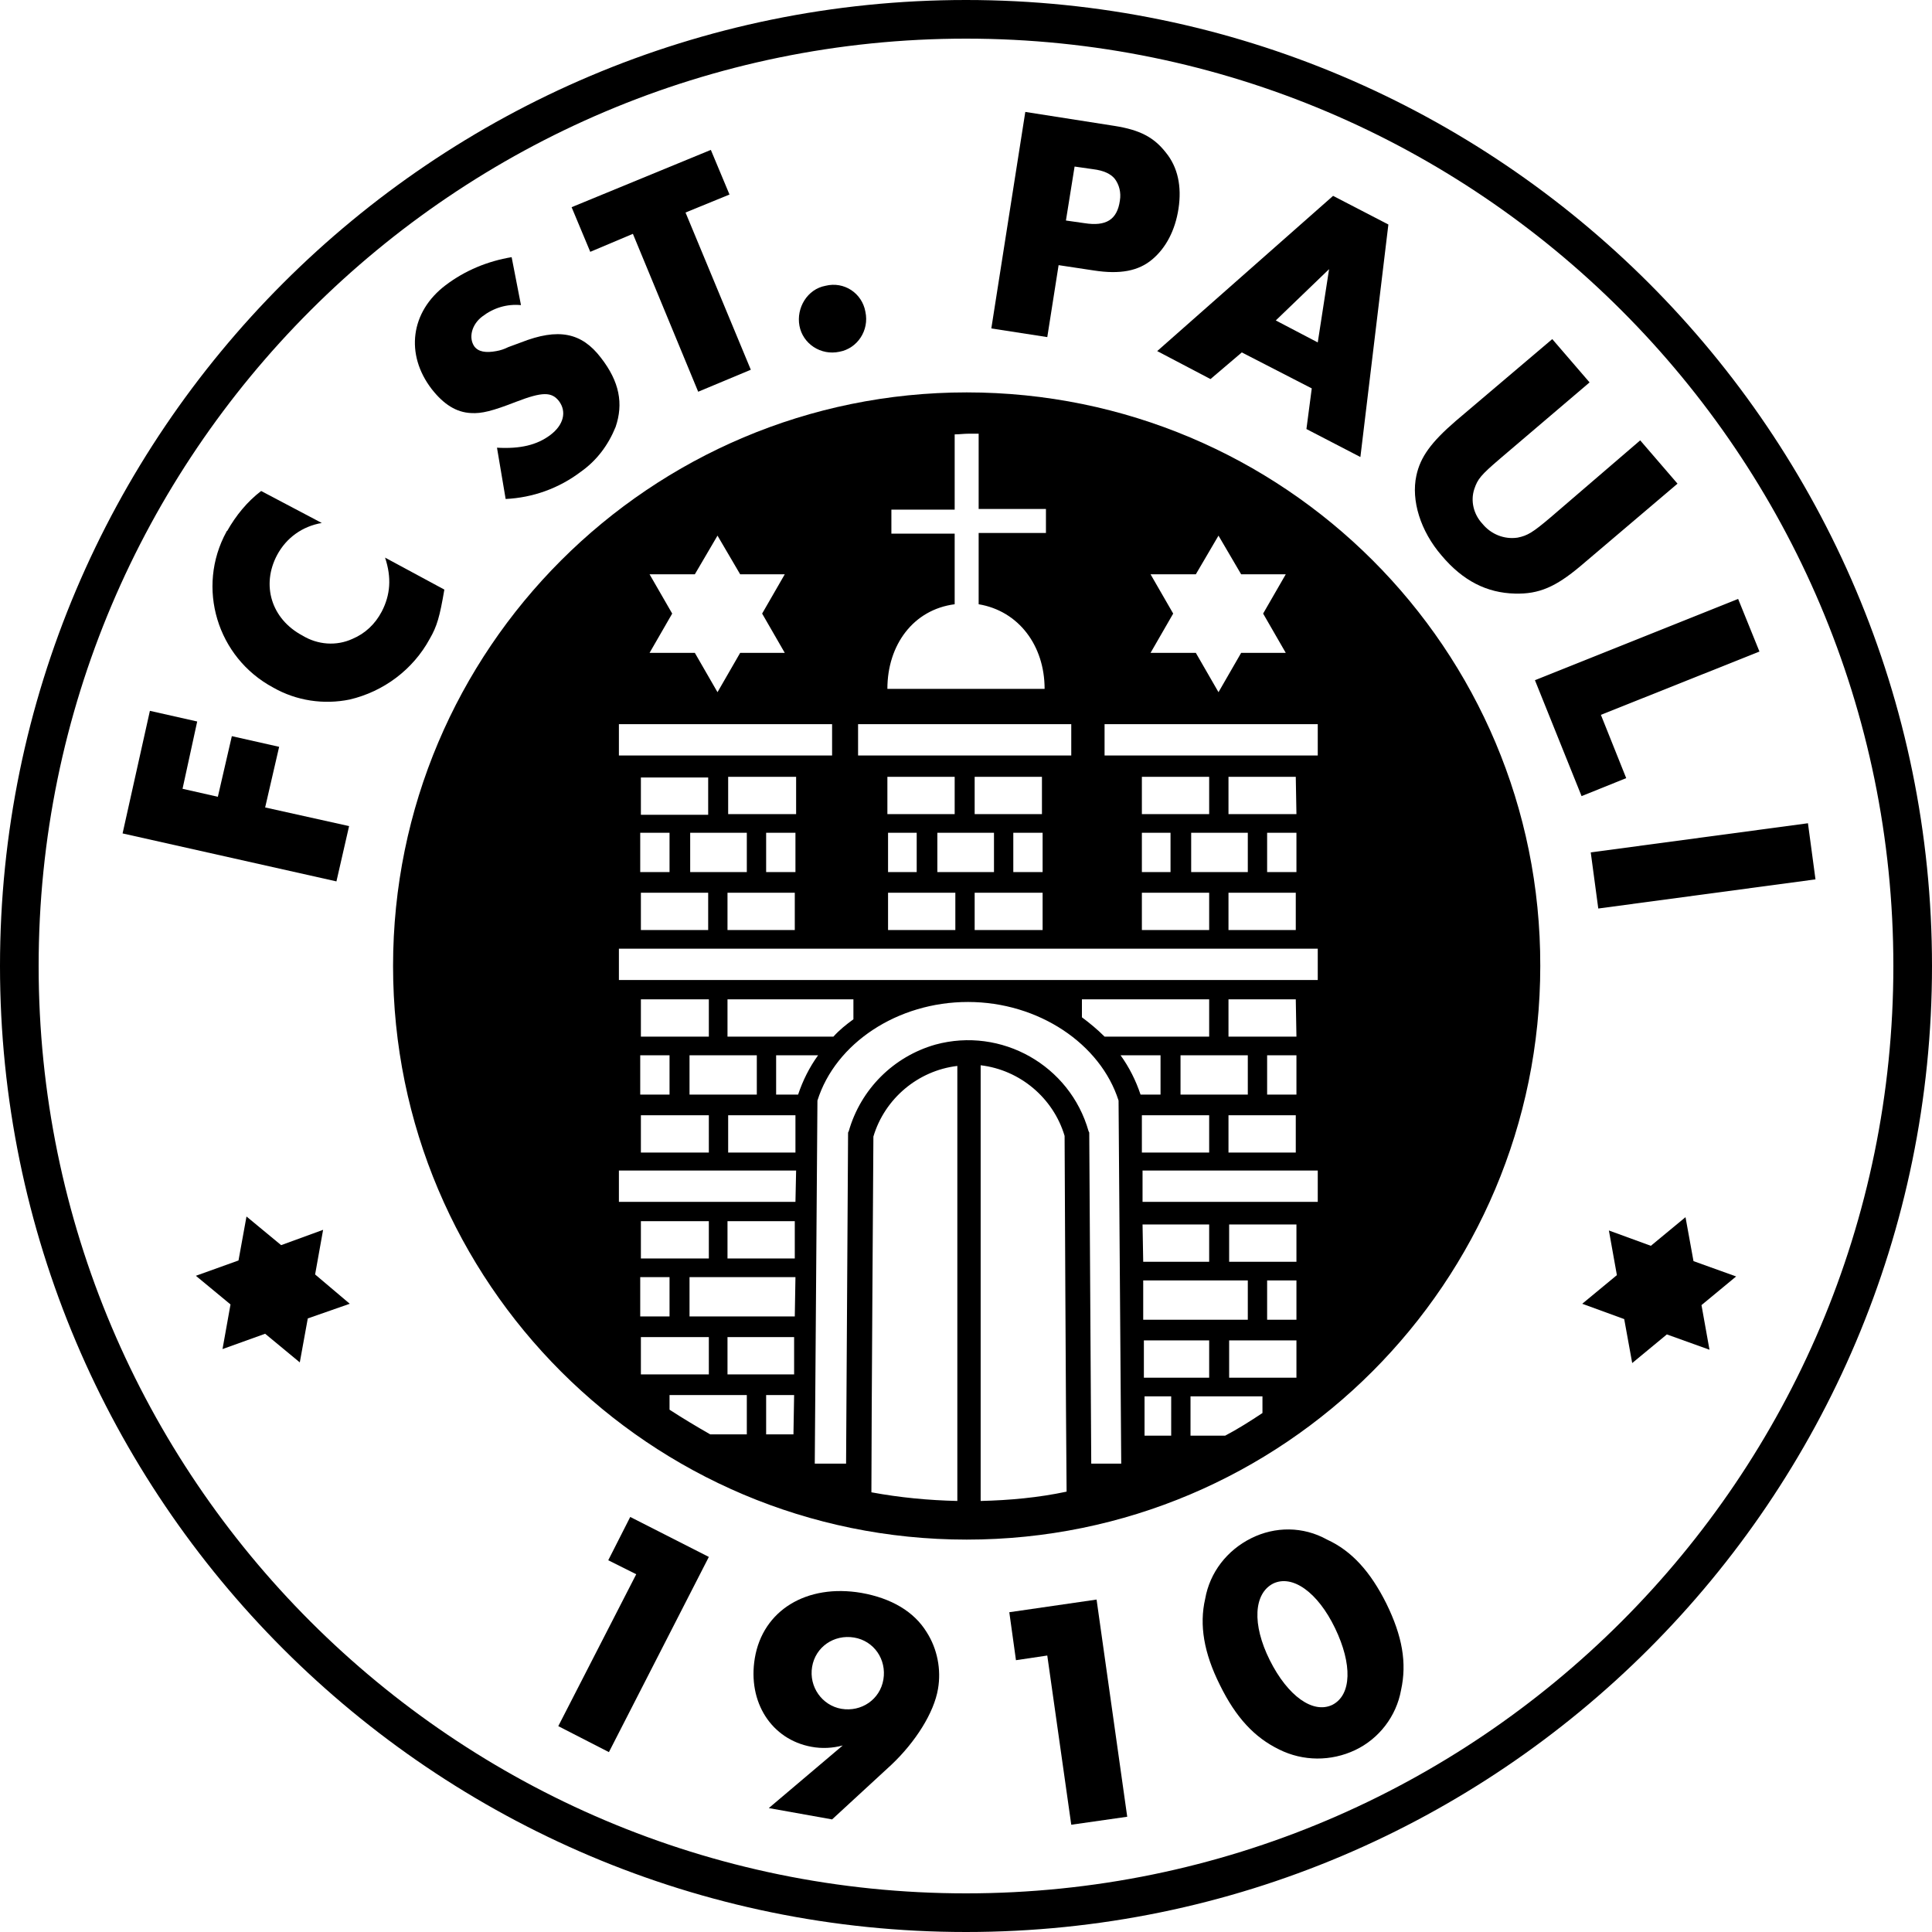
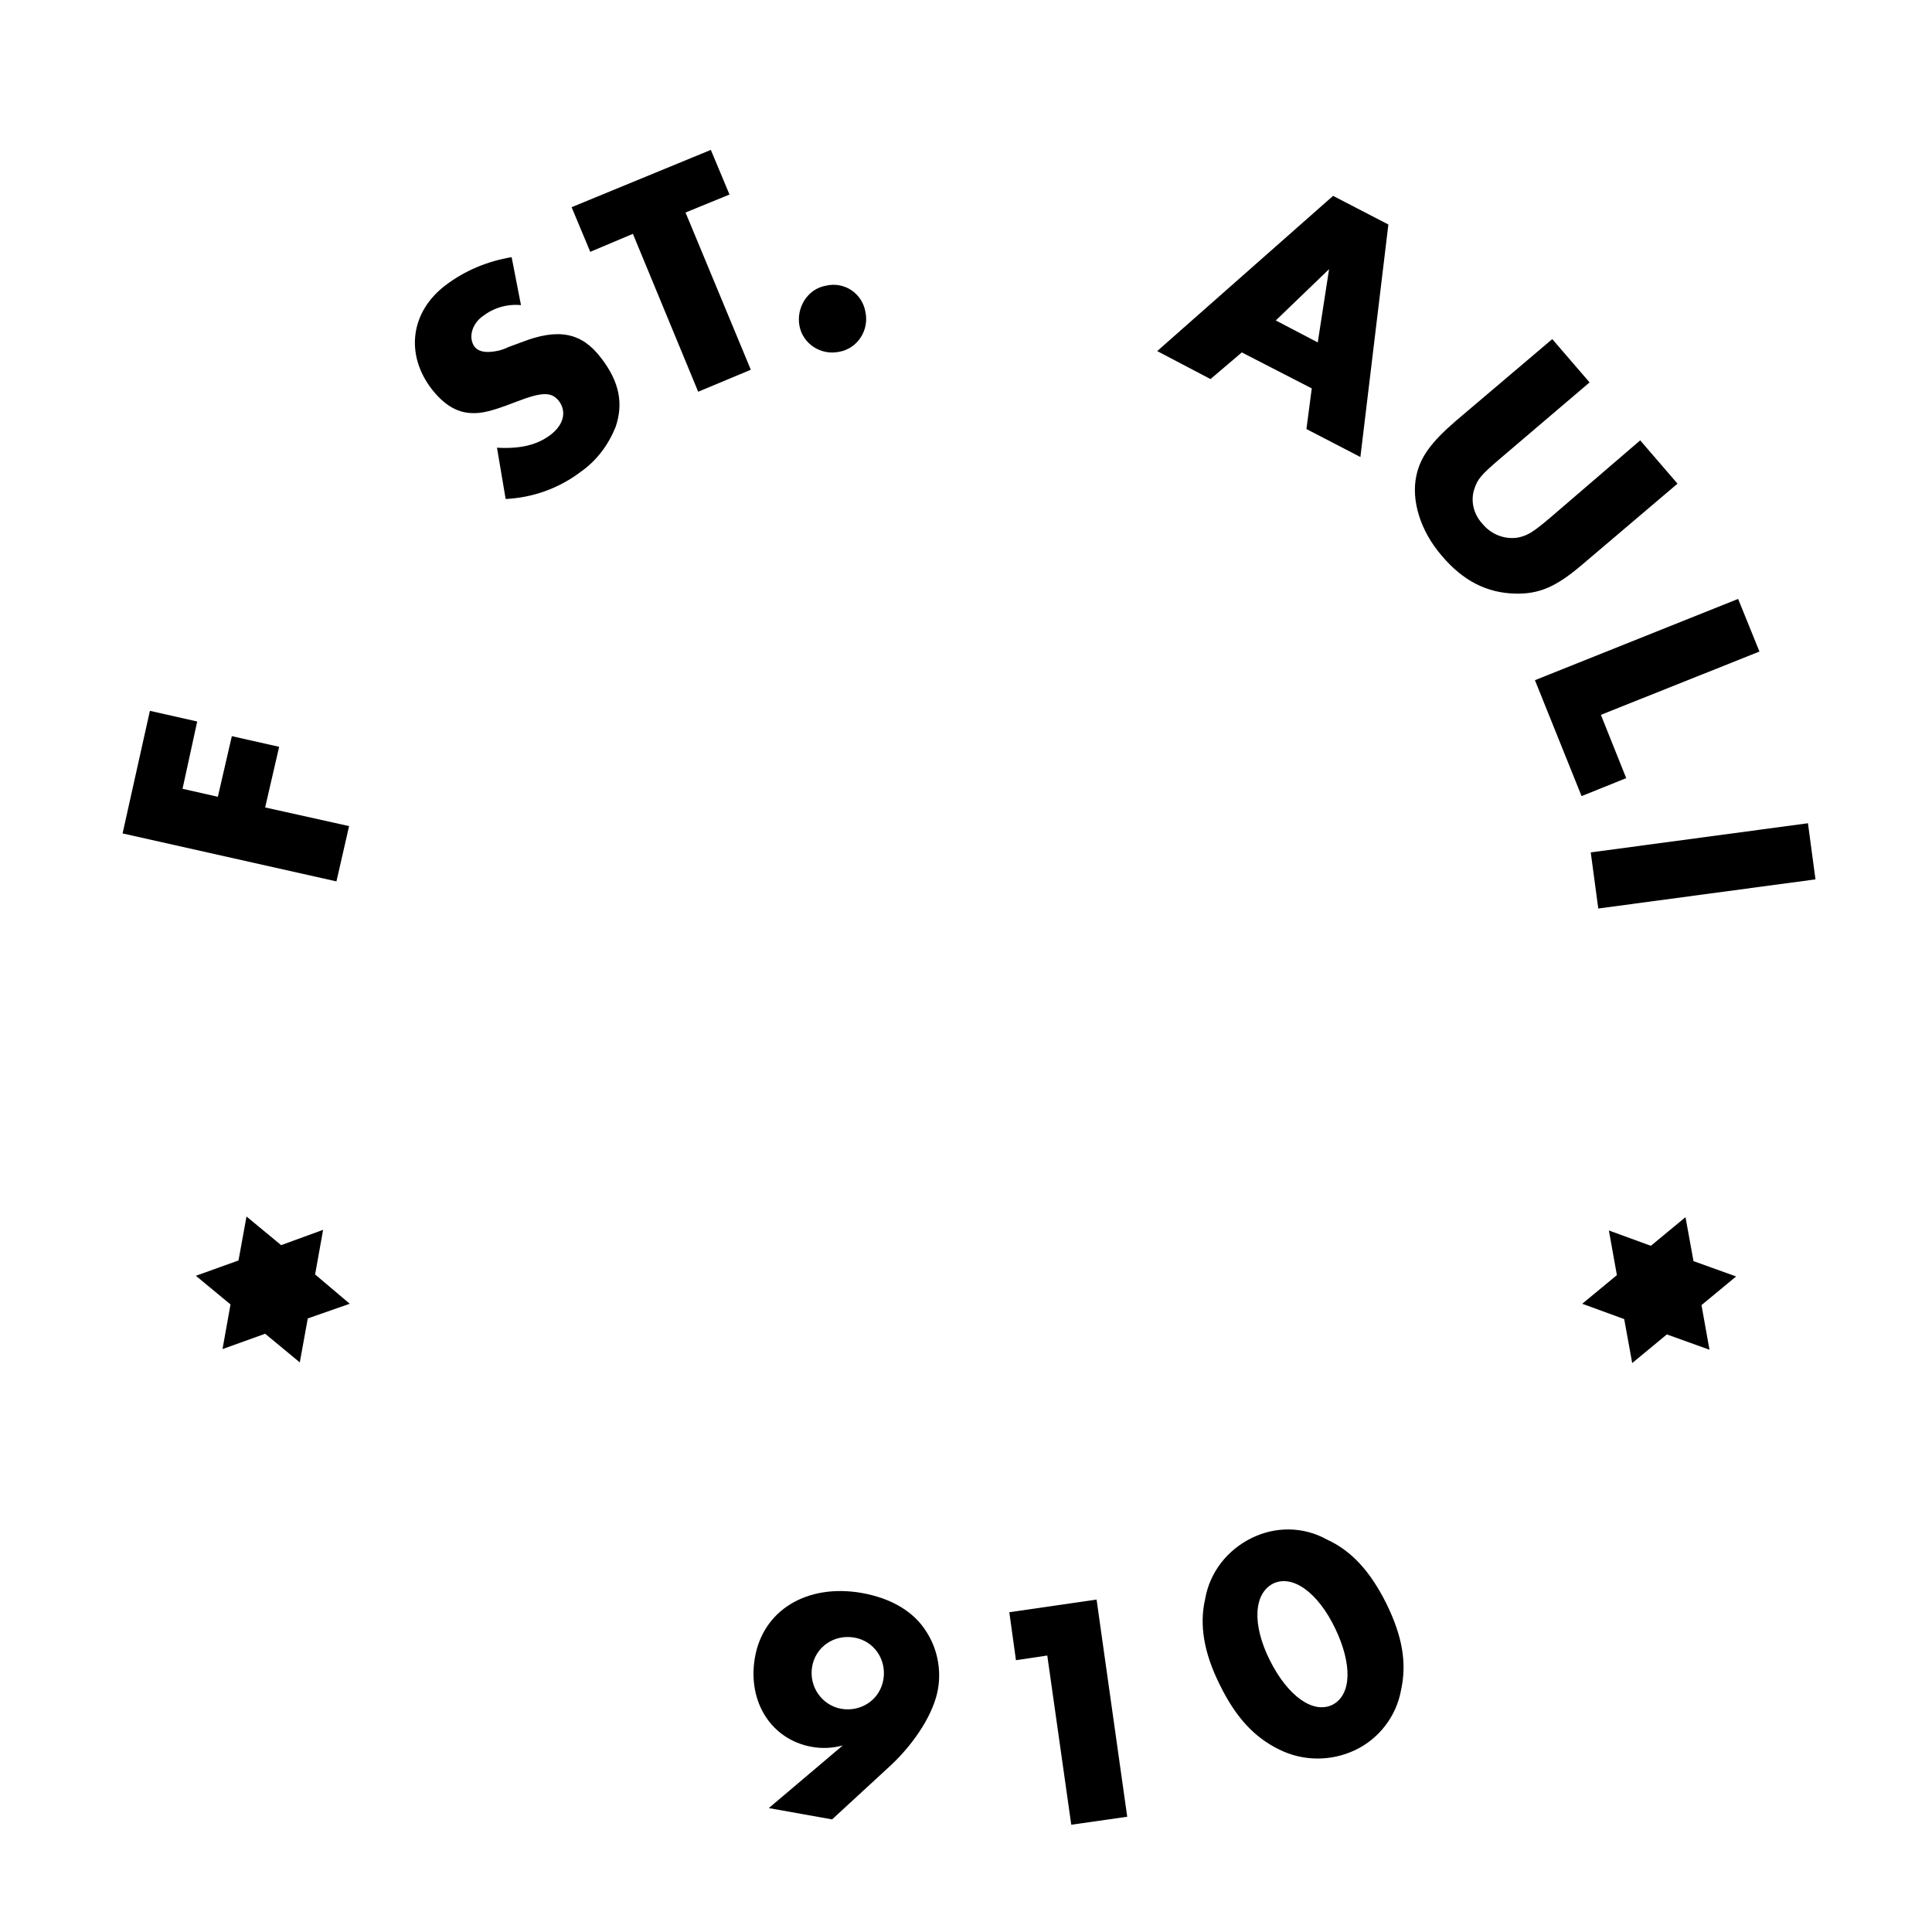
<svg xmlns="http://www.w3.org/2000/svg" version="1.1" id="Group_169" x="0px" y="0px" viewBox="0 0 290 290" style="enable-background:new 0 0 290 290;" xml:space="preserve">
  <g>
    <g id="Group_169-2">
-       <path id="Path_5209" d="M0,145c0,80,65,145,145,145s145-65,145-145S225,0,145,0S0,65,0,145 M5.8,145C5.8,68.2,68.2,5.8,145,5.8    S284.2,68.2,284.2,145S221.8,284.2,145,284.2S5.8,221.8,5.8,145" />
      <path id="Path_5210" d="M52.5,195.7l-5.2-4.4l1.2-6.7l-6.3,2.3l-5.2-4.3l-1.2,6.6l-6.4,2.3l5.2,4.3l-1.2,6.7l6.4-2.3l5.2,4.3    l1.2-6.6L52.5,195.7z" />
      <path id="Path_5211" d="M237.5,195.7l6.3,2.3l1.2,6.6l5.2-4.3l6.4,2.3l-1.2-6.7l5.2-4.3l-6.4-2.3l-1.2-6.6l-5.2,4.3l-6.3-2.3    l1.2,6.7L237.5,195.7z" />
      <path id="Path_5212" d="M27.4,118.4l5.3,1.2l2.1-9.1l7.1,1.6l-2.1,9.1l12.6,2.8l-1.9,8.3l-32.1-7.2l4.1-18.4l7.1,1.6L27.4,118.4z" />
-       <path id="Path_5213" d="M48.3,78.5c-2.9,0.5-5.3,2.2-6.7,4.8c-2.4,4.5-0.9,9.6,3.8,12.1c2.3,1.4,5.1,1.6,7.5,0.5    c1.9-0.8,3.4-2.2,4.4-4.1c1.3-2.5,1.5-5.1,0.5-8.1l8.9,4.8c-0.7,4.1-1.1,5.5-2.2,7.4c-2.5,4.6-6.9,7.9-12,9.1    c-3.9,0.8-8,0.2-11.5-1.8c-8.4-4.5-11.6-15-7-23.4c0,0,0-0.1,0.1-0.1c1.3-2.3,3-4.4,5.1-6L48.3,78.5z" />
      <path id="Path_5214" d="M78.2,45.8c-2.1-0.2-4.1,0.4-5.8,1.7c-1.6,1.2-2.1,3.2-1.2,4.5c0.6,0.8,1.7,1,3.3,0.7    c0.6-0.1,1.2-0.3,1.8-0.6l1.9-0.7c5.6-2.2,9.1-1.5,12,2.3c2.8,3.6,3.4,6.9,2.2,10.4c-1.1,2.7-2.8,5-5.2,6.7    c-3.3,2.5-7.2,3.9-11.3,4.1l-1.3-7.7c3.5,0.2,6-0.4,8-1.9s2.5-3.5,1.3-5.1c-1.1-1.4-2.5-1.4-6.4,0.1c-3.6,1.4-5.2,1.8-6.8,1.7    c-2.2-0.1-4.1-1.3-5.9-3.6c-4-5.2-3.2-11.6,2.1-15.6c2.9-2.2,6.3-3.6,9.9-4.2L78.2,45.8z" />
      <path id="Path_5215" d="M112.7,55.5l-7.9,3.3L95,35.1l-6.4,2.7l-2.8-6.7l20.9-8.6l2.8,6.7l-6.6,2.7L112.7,55.5z" />
      <path id="Path_5216" d="M129.9,46.8c0.6,2.8-1.2,5.5-3.9,6c-2.8,0.6-5.5-1.2-6-3.9s1.2-5.5,3.9-6c0,0,0,0,0,0    C126.7,42.2,129.4,44,129.9,46.8" />
-       <path id="Path_5217" d="M160,33.1l1.3-8.1l2.8,0.4c1.6,0.2,2.6,0.7,3.2,1.4c0.7,0.9,1,2.1,0.8,3.3c-0.4,2.9-2.1,3.9-5.3,3.4    L160,33.1z M158.9,39.8l5.3,0.8c3.9,0.6,6.7,0.1,8.8-1.7c2-1.7,3.4-4.3,3.9-7.6c0.5-3.3-0.1-6.2-1.9-8.4c-1.8-2.3-3.9-3.4-7.7-4    l-13.4-2.1l-5.1,32.5l8.4,1.3L158.9,39.8z" />
      <path id="Path_5218" d="M197.8,51.4l-6.3-3.3l8-7.7L197.8,51.4z M196.9,58.3l-0.8,6.1l8.1,4.2l4.2-34.9l-8.3-4.3l-26.4,23.3l8,4.2    l4.7-4L196.9,58.3z" />
      <path id="Path_5219" d="M225.1,68.9c-2.8,2.4-3.3,3-3.8,4.5c-0.6,1.8-0.1,3.8,1.2,5.2c1.3,1.6,3.3,2.4,5.3,2.1    c1.5-0.3,2.3-0.8,4.9-3l13.5-11.6l5.6,6.5L237.2,85c-3.7,3.1-6.2,4.2-9.8,4.1c-4.2-0.1-7.8-1.9-11-5.7c-3.2-3.7-4.6-8.3-3.8-12    c0.6-2.8,2.2-5,5.9-8.2L233,50.9l5.6,6.5L225.1,68.9z" />
      <path id="Path_5220" d="M240.3,107.3l3.8,9.5l-6.7,2.7l-7-17.4l30.5-12.2l3.2,7.9L240.3,107.3z" />
      <rect id="Rectangle_57" x="239.2" y="125.8" transform="matrix(0.991 -0.133 0.133 0.991 -15.002 35.094)" width="32.9" height="8.5" />
-       <path id="Path_5221" d="M91.3,234.2l3.3-6.5l11.8,6L91.4,263l-7.6-3.9l11.7-22.8L91.3,234.2z" />
      <path id="Path_5222" d="M128.2,245.8c3,0.5,4.9,3.3,4.4,6.3c-0.5,3-3.3,4.9-6.3,4.4c-2.9-0.5-4.9-3.3-4.4-6.3    C122.4,247.2,125.2,245.3,128.2,245.8C128.2,245.8,128.2,245.8,128.2,245.8 M124.9,273.1l8.9-8.2c3.6-3.4,6.4-7.8,7-11.4    c0.5-2.9-0.1-6-1.7-8.5c-1.9-3.1-5.3-5.1-9.8-5.9c-8.2-1.4-14.8,2.6-16,9.8c-1.1,6.6,2.5,12.2,8.5,13.3c1.6,0.3,3.2,0.2,4.7-0.2    l-11.1,9.4L124.9,273.1z" />
      <path id="Path_5223" d="M152.5,249.2l-1-7.2l13.1-1.9l4.6,32.6l-8.4,1.2l-3.6-25.4L152.5,249.2z" />
      <path id="Path_5224" d="M191.1,237.7c2.9-1.4,6.7,1.3,9.3,6.7c2.6,5.4,2.5,10-0.4,11.5c-2.9,1.4-6.7-1.3-9.4-6.7    S188.2,239.2,191.1,237.7 M187.8,230.9c-3.6,1.8-6.2,5.1-6.9,9.1c-0.9,3.9-0.2,8.1,2.2,12.9c2.4,4.9,5.2,7.9,8.9,9.7    c3.6,1.8,7.8,1.8,11.4,0.1c3.6-1.7,6.2-5.1,6.9-9c0.9-4.1,0.2-8.1-2.2-13c-2.4-4.8-5.2-7.9-8.9-9.6    C195.6,229.1,191.4,229.1,187.8,230.9" />
-       <path id="Path_5225" d="M145.1,58.9C97.6,58.9,59,97.4,59,145c0,47.6,38.6,86.1,86.1,86.1c47.6,0,86.1-38.6,86.1-86.1    C231.3,97.4,192.7,58.9,145.1,58.9L145.1,58.9 M172.7,86.2h6.8l3.4-5.8l3.4,5.8h6.7l-3.4,5.9L193,98h-6.7l-3.4,5.9l-3.4-5.9h-6.8    l3.4-5.9L172.7,86.2z M165.8,108.7h32v4.7h-32V108.7z M171.4,122.2l0-5.6h10.1l0,5.6H171.4z M175.7,130.9h-4.3V125h4.3V130.9z     M171.4,134h10.1v5.6h-10.1V134z M178.8,125h8.5v5.9h-8.5L178.8,125z M184.4,134h10.1v5.6h-10.1V134z M190.2,125h4.4v5.9h-4.4V125    z M194.6,122.2h-10.2l0-5.6h10.1L194.6,122.2z M133.8,80.1v-3.6h9.5V65.2c0.7,0,1.4-0.1,2.1-0.1c0.5,0,1,0,1.5,0v11.3h10.1v3.6    h-10.1v10.7c6,1,9.9,6.2,9.9,12.7h-23.6c0-6.6,3.9-11.9,10.1-12.7V80.1L133.8,80.1z M128.8,108.7h32v4.7h-32V108.7z M137.6,130.9    h-4.3V125h4.3V130.9z M133.2,116.6h10.1l0,5.6h-10.1L133.2,116.6z M143.4,139.6h-10.1V134h10.1V139.6z M140.7,125h8.5v5.9h-8.5    L140.7,125z M146.3,134h10.2v5.6h-10.2V134z M152.1,125h4.4v5.9h-4.4V125z M146.3,122.2l0-5.6h10.1l0,5.6H146.3z M97.5,86.2h6.8    l3.4-5.8l3.4,5.8h6.7l-3.4,5.9l3.4,5.9h-6.7l-3.4,5.9l-3.4-5.9h-6.8l3.4-5.9L97.5,86.2z M92.9,108.7h32v4.7h-32V108.7z     M100.5,130.9h-4.4V125h4.4V130.9z M96.2,116.7h10.1l0,5.6H96.2L96.2,116.7z M106.3,139.6H96.2V134h10.1V139.6z M103.6,125h8.5    v5.9h-8.5V125z M109.2,134h10.1v5.6h-10.1V134z M115,125h4.4v5.9H115V125z M109.3,122.2l0-5.6h10.2l0,5.6H109.3z M92.9,142.4    h104.9v4.7H92.9V142.4z M177.2,158.4h10.1v5.9h-10.1V158.4z M165.8,155.6c-1.1-1.1-2.2-2-3.4-2.9l0-2.7h19.1l0,5.6H165.8z     M184.4,167.4h10.1v5.6h-10.1V167.4z M190.2,158.4h4.4v5.9h-4.4V158.4z M194.6,155.6h-10.2l0-5.6h10.1L194.6,155.6z M113.6,164.3    h-10.1v-5.9h10.1V164.3z M119.4,173h-10.1v-5.6h10.1V173z M100.5,164.3h-4.4v-5.9h4.4V164.3z M96.2,150h10.2l0,5.6H96.2L96.2,150z     M106.3,173H96.2v-5.6h10.2V173z M109.2,155.6l0-5.6h18.9l0,3c-1.1,0.8-2.1,1.6-3,2.6H109.2z M100.5,197.6h-4.4v-5.9h4.4V197.6z     M96.2,183.3h10.2l0,5.6H96.2L96.2,183.3z M106.3,206.3H96.2v-5.6h10.2V206.3z M112.1,215.3h-5.5c-2.1-1.2-4.1-2.4-6.1-3.7v-2.2    h11.6V215.3z M119.1,215.3H115v-5.9h4.2L119.1,215.3z M119.2,206.3h-10v-5.6h10L119.2,206.3z M119.3,197.6h-15.8v-5.9h15.9    L119.3,197.6z M119.3,188.9h-10.1l0-5.6h10.1l0,1.6L119.3,188.9z M119.4,180.4H92.9v-4.7h26.6L119.4,180.4z M116.5,164.3v-5.9h6.3    c-1.3,1.8-2.3,3.8-3,5.9H116.5z M143.7,225.3c-4.3-0.1-8.6-0.5-12.9-1.3c0-9.1,0.3-52.8,0.3-53.4c1.7-5.7,6.7-9.9,12.6-10.6    L143.7,225.3z M147.2,225.3v-65.4c5.9,0.7,10.9,4.9,12.6,10.6c0,0.6,0.2,44.3,0.3,53.4C155.9,224.8,151.5,225.2,147.2,225.3     M163.8,219.7l-0.3-49.7l-0.1-0.2c-2.8-9.9-13.1-15.7-23-13c-6.3,1.8-11.2,6.7-13,13l-0.1,0.2l-0.3,49.7h-4.7l0.4-54.5    c2.7-8.6,12-14.8,22.6-14.8c10.6,0,19.9,6.3,22.6,14.8l0.4,54.5H163.8z M168.2,158.4h6v5.9h-3    C170.5,162.2,169.5,160.2,168.2,158.4 M171.4,167.4h10.1v5.6h-10.1L171.4,167.4z M171.5,183.8h10l0,5.6h-9.9L171.5,183.8z     M171.6,192.2h15.7v5.9h-15.7L171.6,192.2z M171.7,201.2h9.8v5.6h-9.8L171.7,201.2z M175.7,215.5h-3.9l0-5.9h4V215.5z     M189.5,212.1c-1.8,1.2-3.7,2.4-5.6,3.4h-5.2v-5.9h10.8V212.1z M194.6,206.8h-10.1l0-5.6h10.1L194.6,206.8z M194.6,198.1h-4.4    v-5.9h4.4V198.1z M194.6,189.4h-10.1l0-5.6h10.1L194.6,189.4z M197.8,180.4h-26.3l0-4.7h26.3L197.8,180.4z" />
    </g>
  </g>
</svg>